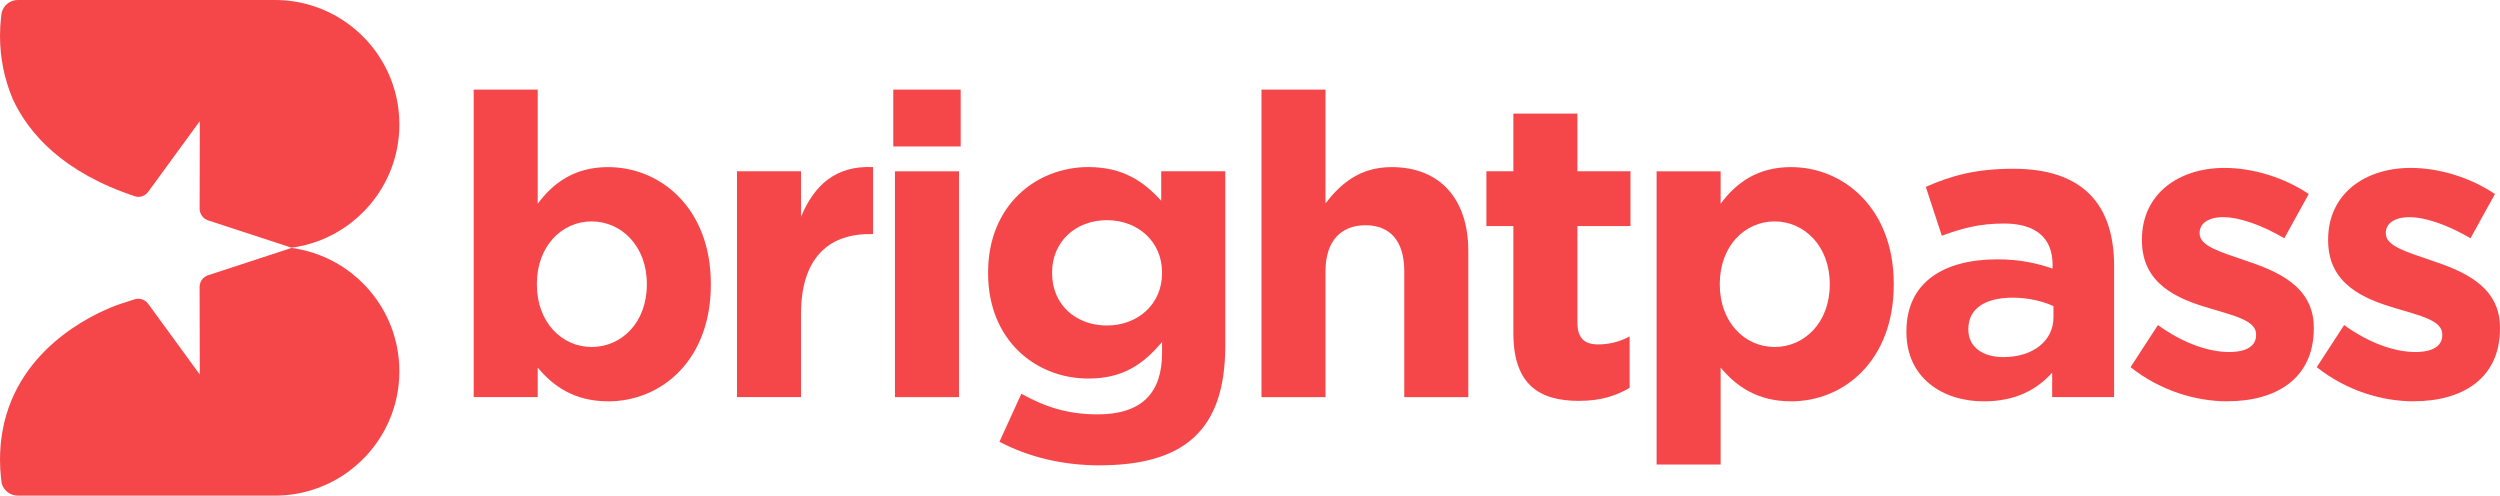
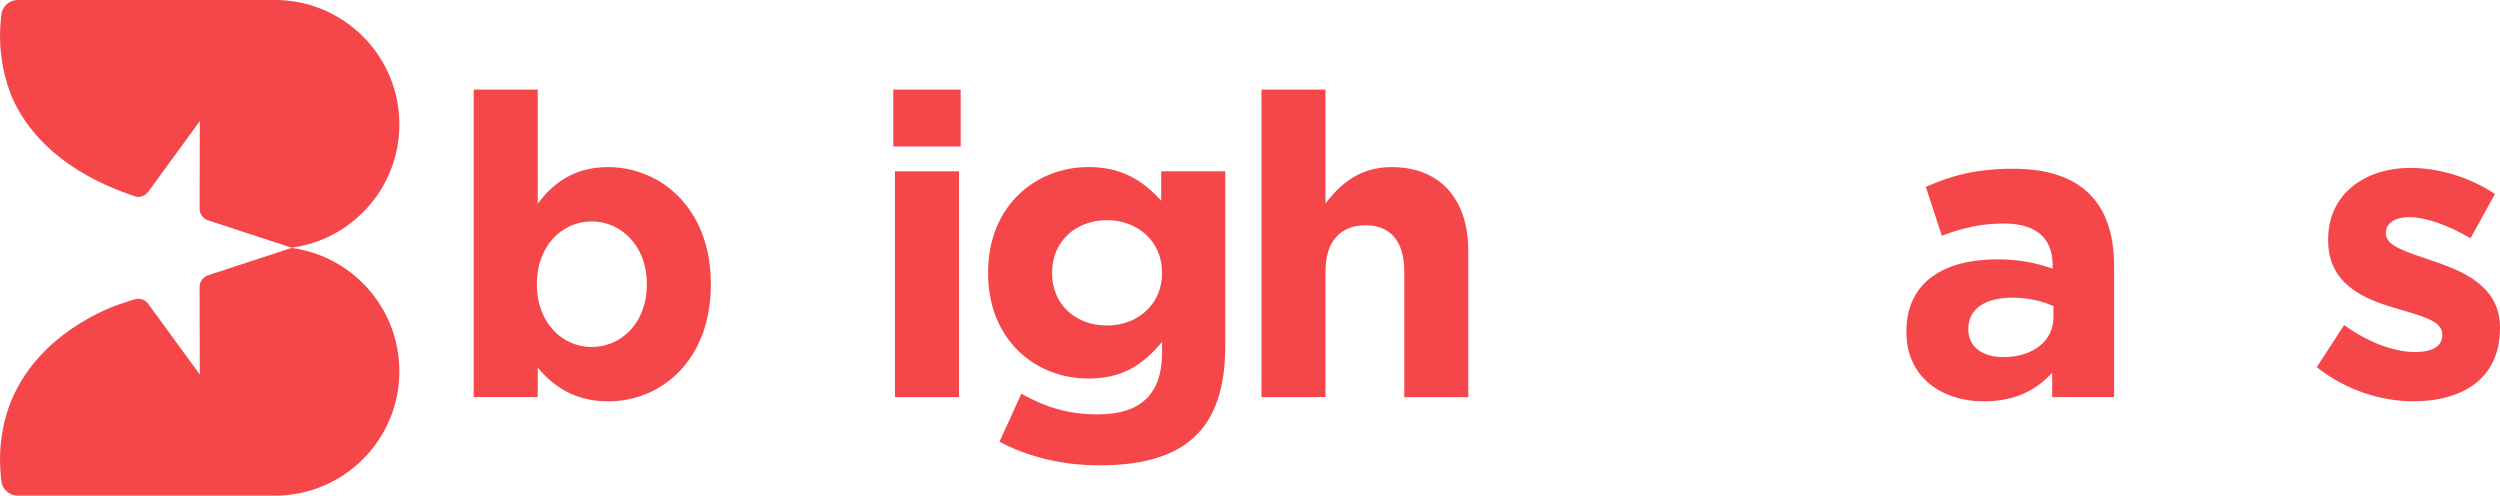
<svg xmlns="http://www.w3.org/2000/svg" id="Capa_2" data-name="Capa 2" viewBox="0 0 1120.14 222.06">
  <defs>
    <style>
      .cls-1 {
        fill: #f5474a;
      }
    </style>
  </defs>
  <g id="Capa_1-2" data-name="Capa 1">
    <g>
      <g>
        <path class="cls-1" d="M272.45,179.81c-15.29,0-24.73-6.98-31.52-15.1v13.21h-28.69V40.14h28.69v51.15c6.98-9.44,16.61-16.42,31.52-16.42,23.59,0,46.05,18.5,46.05,52.29v.38c0,33.79-22.08,52.29-46.05,52.29ZM289.82,127.15c0-16.8-11.33-27.94-24.73-27.94s-24.54,11.14-24.54,27.94v.38c0,16.8,11.14,27.94,24.54,27.94s24.73-10.95,24.73-27.94v-.38Z" />
-         <path class="cls-1" d="M389.67,104.88c-19.06,0-30.77,11.51-30.77,35.67v37.37h-28.69v-101.17h28.69v20.38c5.85-13.97,15.29-23.03,32.28-22.27v30.01h-1.51Z" />
        <path class="cls-1" d="M400.24,65.62v-25.48h30.2v25.48h-30.2ZM400.99,177.93v-101.17h28.69v101.17h-28.69Z" />
        <path class="cls-1" d="M492.54,208.5c-16.42,0-31.9-3.78-44.73-10.57l9.82-21.52c10.38,5.85,20.76,9.25,34.16,9.25,19.63,0,28.88-9.44,28.88-27.56v-4.91c-8.49,10.19-17.74,16.42-33.03,16.42-23.59,0-44.92-17.18-44.92-47.19v-.38c0-30.2,21.71-47.19,44.92-47.19,15.67,0,24.92,6.61,32.65,15.1v-13.21h28.69v78.33c0,38.13-18.88,53.42-56.44,53.42ZM520.66,122.06c0-13.78-10.76-23.41-24.73-23.41s-24.54,9.63-24.54,23.41v.38c0,13.97,10.57,23.4,24.54,23.4s24.73-9.62,24.73-23.4v-.38Z" />
        <path class="cls-1" d="M629.19,177.93v-56.44c0-13.59-6.42-20.57-17.36-20.57s-17.93,6.98-17.93,20.57v56.44h-28.69V40.14h28.69v50.96c6.61-8.49,15.1-16.23,29.63-16.23,21.71,0,34.35,14.35,34.35,37.56v65.5h-28.69Z" />
-         <path class="cls-1" d="M707.52,179.62c-17.55,0-29.45-6.98-29.45-30.39v-47.94h-12.08v-24.54h12.08v-25.86h28.69v25.86h23.78v24.54h-23.78v43.22c0,6.61,2.83,9.81,9.25,9.81,5.29,0,10-1.32,14.16-3.59v23.03c-6.04,3.59-13.02,5.85-22.65,5.85Z" />
-         <path class="cls-1" d="M802.46,179.81c-15.29,0-24.73-6.98-31.52-15.1v43.41h-28.69V76.76h28.69v14.53c6.98-9.44,16.61-16.42,31.52-16.42,23.59,0,46.05,18.5,46.05,52.29v.38c0,33.79-22.08,52.29-46.05,52.29ZM819.83,127.15c0-16.8-11.33-27.94-24.73-27.94s-24.54,11.14-24.54,27.94v.38c0,16.8,11.14,27.94,24.54,27.94s24.73-10.95,24.73-27.94v-.38Z" />
        <path class="cls-1" d="M919.49,177.93v-10.95c-6.98,7.74-16.61,12.84-30.58,12.84-19.06,0-34.73-10.95-34.73-30.96v-.38c0-22.08,16.8-32.28,40.77-32.28,10.19,0,17.55,1.7,24.73,4.15v-1.7c0-11.89-7.36-18.5-21.71-18.5-10.95,0-18.69,2.08-27.93,5.47l-7.17-21.89c11.14-4.91,22.08-8.12,39.26-8.12,31.33,0,45.11,16.23,45.11,43.6v58.7h-27.75ZM920.06,137.16c-4.91-2.27-11.33-3.78-18.31-3.78-12.27,0-19.82,4.91-19.82,13.97v.38c0,7.74,6.42,12.27,15.67,12.27,13.4,0,22.46-7.36,22.46-17.74v-5.1Z" />
-         <path class="cls-1" d="M998.01,179.81c-14.16,0-30.01-4.72-43.41-15.29l12.27-18.88c10.95,7.93,22.46,12.08,31.9,12.08,8.3,0,12.08-3.02,12.08-7.55v-.38c0-6.23-9.81-8.3-20.95-11.7-14.16-4.15-30.2-10.76-30.2-30.39v-.38c0-20.57,16.61-32.09,37-32.09,12.83,0,26.8,4.34,37.75,11.7l-10.95,19.82c-10-5.85-20.01-9.44-27.37-9.44-6.98,0-10.57,3.02-10.57,6.98v.38c0,5.66,9.63,8.3,20.57,12.08,14.16,4.72,30.58,11.51,30.58,30.01v.38c0,22.46-16.8,32.65-38.69,32.65Z" />
        <path class="cls-1" d="M1081.44,179.81c-14.16,0-30.01-4.72-43.41-15.29l12.27-18.88c10.95,7.93,22.46,12.08,31.9,12.08,8.31,0,12.08-3.02,12.08-7.55v-.38c0-6.23-9.82-8.3-20.95-11.7-14.16-4.15-30.2-10.76-30.2-30.39v-.38c0-20.57,16.61-32.09,37-32.09,12.83,0,26.8,4.34,37.75,11.7l-10.95,19.82c-10-5.85-20.01-9.44-27.37-9.44-6.98,0-10.57,3.02-10.57,6.98v.38c0,5.66,9.63,8.3,20.57,12.08,14.16,4.72,30.58,11.51,30.58,30.01v.38c0,22.46-16.8,32.65-38.69,32.65Z" />
      </g>
      <g>
        <path class="cls-1" d="M178.94,166.31c0,2.15-.12,4.28-.36,6.37-.04.35-.08.69-.13,1.04-.03.24-.06.47-.1.72-.05.38-.11.75-.18,1.13-.25,1.5-.56,2.99-.93,4.45-.18.73-.38,1.46-.6,2.18-.21.72-.44,1.43-.68,2.13-.12.36-.24.71-.37,1.06-.09.24-.18.48-.27.72-.09.23-.18.46-.27.7-.22.57-.46,1.13-.7,1.68-.54,1.24-1.12,2.45-1.74,3.64-.15.3-.31.6-.47.89-.83,1.5-1.72,2.97-2.67,4.38-.3.46-.62.91-.93,1.35-.07.09-.14.18-.2.27-.34.47-.68.92-1.03,1.38-.45.57-.91,1.14-1.37,1.69-.42.5-.85,1-1.28,1.48-.02.02-.04.04-.04.05-.4.44-.8.86-1.2,1.28-.38.4-.77.79-1.16,1.17-.3.3-.61.6-.93.89-.88.84-1.8,1.64-2.74,2.41-.39.33-.78.64-1.19.95-.55.43-1.1.85-1.67,1.26-.5.36-1.02.72-1.54,1.07-.61.41-1.23.8-1.85,1.19-.55.33-1.1.65-1.65.97-.58.33-1.17.65-1.77.96-.47.25-.95.48-1.43.72-.15.08-.3.15-.45.22-.58.27-1.17.53-1.76.79h0c-1.98.86-4.01,1.61-6.1,2.23-5.06,1.52-10.43,2.33-15.98,2.33H7.97c-3.41,0-6.29-2.27-7.19-5.39-.12-.76-.22-1.51-.3-2.27-.32-2.75-.48-5.55-.48-8.38,0-1.96.08-3.9.23-5.82,0-.03,0-.06,0-.09.04-.55.09-1.1.15-1.64.01-.14.02-.27.04-.41.03-.26.06-.52.09-.78.03-.3.06-.59.11-.89.04-.31.08-.62.13-.93.05-.43.12-.86.2-1.29.19-1.16.4-2.32.65-3.47.1-.48.2-.96.32-1.43.01-.06.03-.12.04-.18,8.76-36.21,44.25-50.24,51.6-52.79.17-.06.32-.11.45-.15l.85-.28s.04,0,.04,0l5.33-1.74c.25-.09.51-.14.77-.19.05,0,.09-.02.14-.02,1.99-.3,4.03.52,5.25,2.2l2.98,4.08,20.14,27.6-.08-39.22c0-2.39,1.53-4.51,3.8-5.25l37.28-12.2-.28-.09h.03c.85.11,1.69.24,2.53.38.84.15,1.68.32,2.51.5.42.09.83.19,1.25.29.41.1.82.21,1.23.32,1.63.44,3.24.96,4.81,1.54.39.15.78.3,1.17.45.78.31,1.55.64,2.31.98,1.07.49,2.13,1,3.17,1.55.11.05.21.1.31.17.32.17.65.35.97.53.36.2.72.41,1.07.62.36.21.71.43,1.06.65.35.21.7.43,1.05.66,1.38.91,2.72,1.87,4.01,2.89.01,0,.02.01.03.02.96.77,1.89,1.55,2.8,2.37.03.03.06.05.09.08.88.81,1.74,1.64,2.57,2.49.3.3.58.6.85.9.28.3.56.6.83.91l.81.93c1.08,1.27,2.1,2.59,3.06,3.95.23.32.45.65.67.97.22.33.44.65.64.98.25.36.48.73.7,1.1.22.36.43.71.64,1.07.2.35.4.7.6,1.06.23.41.45.82.66,1.23.13.24.25.48.37.71.14.29.28.58.42.87.17.34.32.68.47,1.02.11.22.21.44.3.66.15.32.29.64.42.97.19.44.37.89.54,1.34.15.39.3.78.44,1.18.14.36.26.73.39,1.1.1.29.2.59.29.89.13.41.26.82.38,1.23h0c.12.43.24.85.35,1.27.06.2.12.41.17.63.08.31.16.63.23.94.1.41.19.83.28,1.25.09.41.17.83.25,1.25.64,3.36.97,6.83.97,10.38Z" />
        <path class="cls-1" d="M178.94,55.75c0,3.55-.33,7.02-.97,10.38-.08.42-.16.84-.25,1.25-.09.42-.18.84-.28,1.25-.07.31-.15.63-.23.94-.05.22-.11.43-.17.63-.11.42-.23.84-.35,1.26h0c-.12.42-.25.83-.38,1.24-.09.3-.19.6-.29.89-.13.37-.25.74-.39,1.1-.14.4-.29.79-.44,1.18-.17.45-.35.9-.54,1.34-.13.33-.27.65-.42.97-.09.22-.19.44-.3.66-.15.34-.3.68-.47,1.02-.14.29-.28.58-.42.87-.12.23-.24.47-.37.71-.21.41-.43.82-.66,1.23-.2.36-.4.71-.6,1.06-.21.36-.42.71-.64,1.07-.22.37-.45.74-.7,1.1-.2.33-.42.65-.64.98-.22.32-.44.65-.67.97-.96,1.36-1.98,2.68-3.06,3.95-.27.31-.54.62-.81.93-.27.31-.55.61-.83.91-.27.3-.55.6-.85.9-.83.85-1.69,1.68-2.57,2.49-.03.03-.06.05-.09.08-.91.82-1.84,1.6-2.8,2.37-.01.01-.02.02-.03.02-1.29,1.02-2.63,1.98-4.01,2.89-.35.23-.7.45-1.05.66-.35.22-.7.44-1.06.65-.35.21-.71.42-1.07.62-.32.18-.65.36-.97.53-.1.07-.2.12-.31.17-1.04.55-2.1,1.06-3.17,1.55-.76.34-1.53.67-2.31.98l-1.17.45c-1.57.58-3.18,1.1-4.81,1.54-.41.11-.82.22-1.23.32-.42.1-.83.2-1.25.29-.83.18-1.67.35-2.51.5-.84.14-1.68.27-2.53.38h-.03l.28-.09-37.28-12.2c-2.27-.74-3.8-2.86-3.8-5.25l.08-39.22-20.14,27.6-2.98,4.08c-1.22,1.68-3.26,2.5-5.25,2.2-.05,0-.09-.01-.14-.02C28.07,77.35,12.78,59.64,5.75,44.47c-.03-.07-.06-.14-.09-.2C2.01,35.58,0,26.05,0,16.04c0-2.89.17-5.74.5-8.54v-.02c.07-.59.14-1.17.23-1.76C1.51,2.44,4.47,0,8,0h115.2c5.55,0,10.92.81,15.98,2.33,2.09.62,4.12,1.37,6.1,2.22h0c.59.27,1.18.53,1.76.8.15.07.3.14.45.22.48.24.96.47,1.43.72.6.31,1.19.63,1.77.96.55.32,1.1.64,1.65.97.62.39,1.24.78,1.85,1.19.52.35,1.04.71,1.54,1.07.57.41,1.12.83,1.67,1.26.41.31.8.62,1.19.95.94.77,1.86,1.57,2.74,2.41.32.29.63.59.93.89.39.38.78.77,1.16,1.17.4.42.8.84,1.2,1.28,0,.01.02.03.04.05.43.48.86.98,1.28,1.48.46.55.92,1.12,1.37,1.69.35.46.69.91,1.03,1.38.06.09.13.18.2.27.31.44.63.89.93,1.35.95,1.41,1.84,2.88,2.67,4.38.16.29.32.59.47.89.62,1.19,1.2,2.4,1.74,3.64.24.55.48,1.11.7,1.68.09.24.18.47.27.7.09.24.18.48.27.72.13.35.25.7.37,1.06.24.7.47,1.41.68,2.13.22.72.42,1.45.6,2.18.37,1.46.68,2.95.93,4.45.07.38.13.75.18,1.13.04.25.07.48.1.72.05.35.09.69.13,1.04.24,2.09.36,4.22.36,6.37Z" />
      </g>
    </g>
  </g>
</svg>